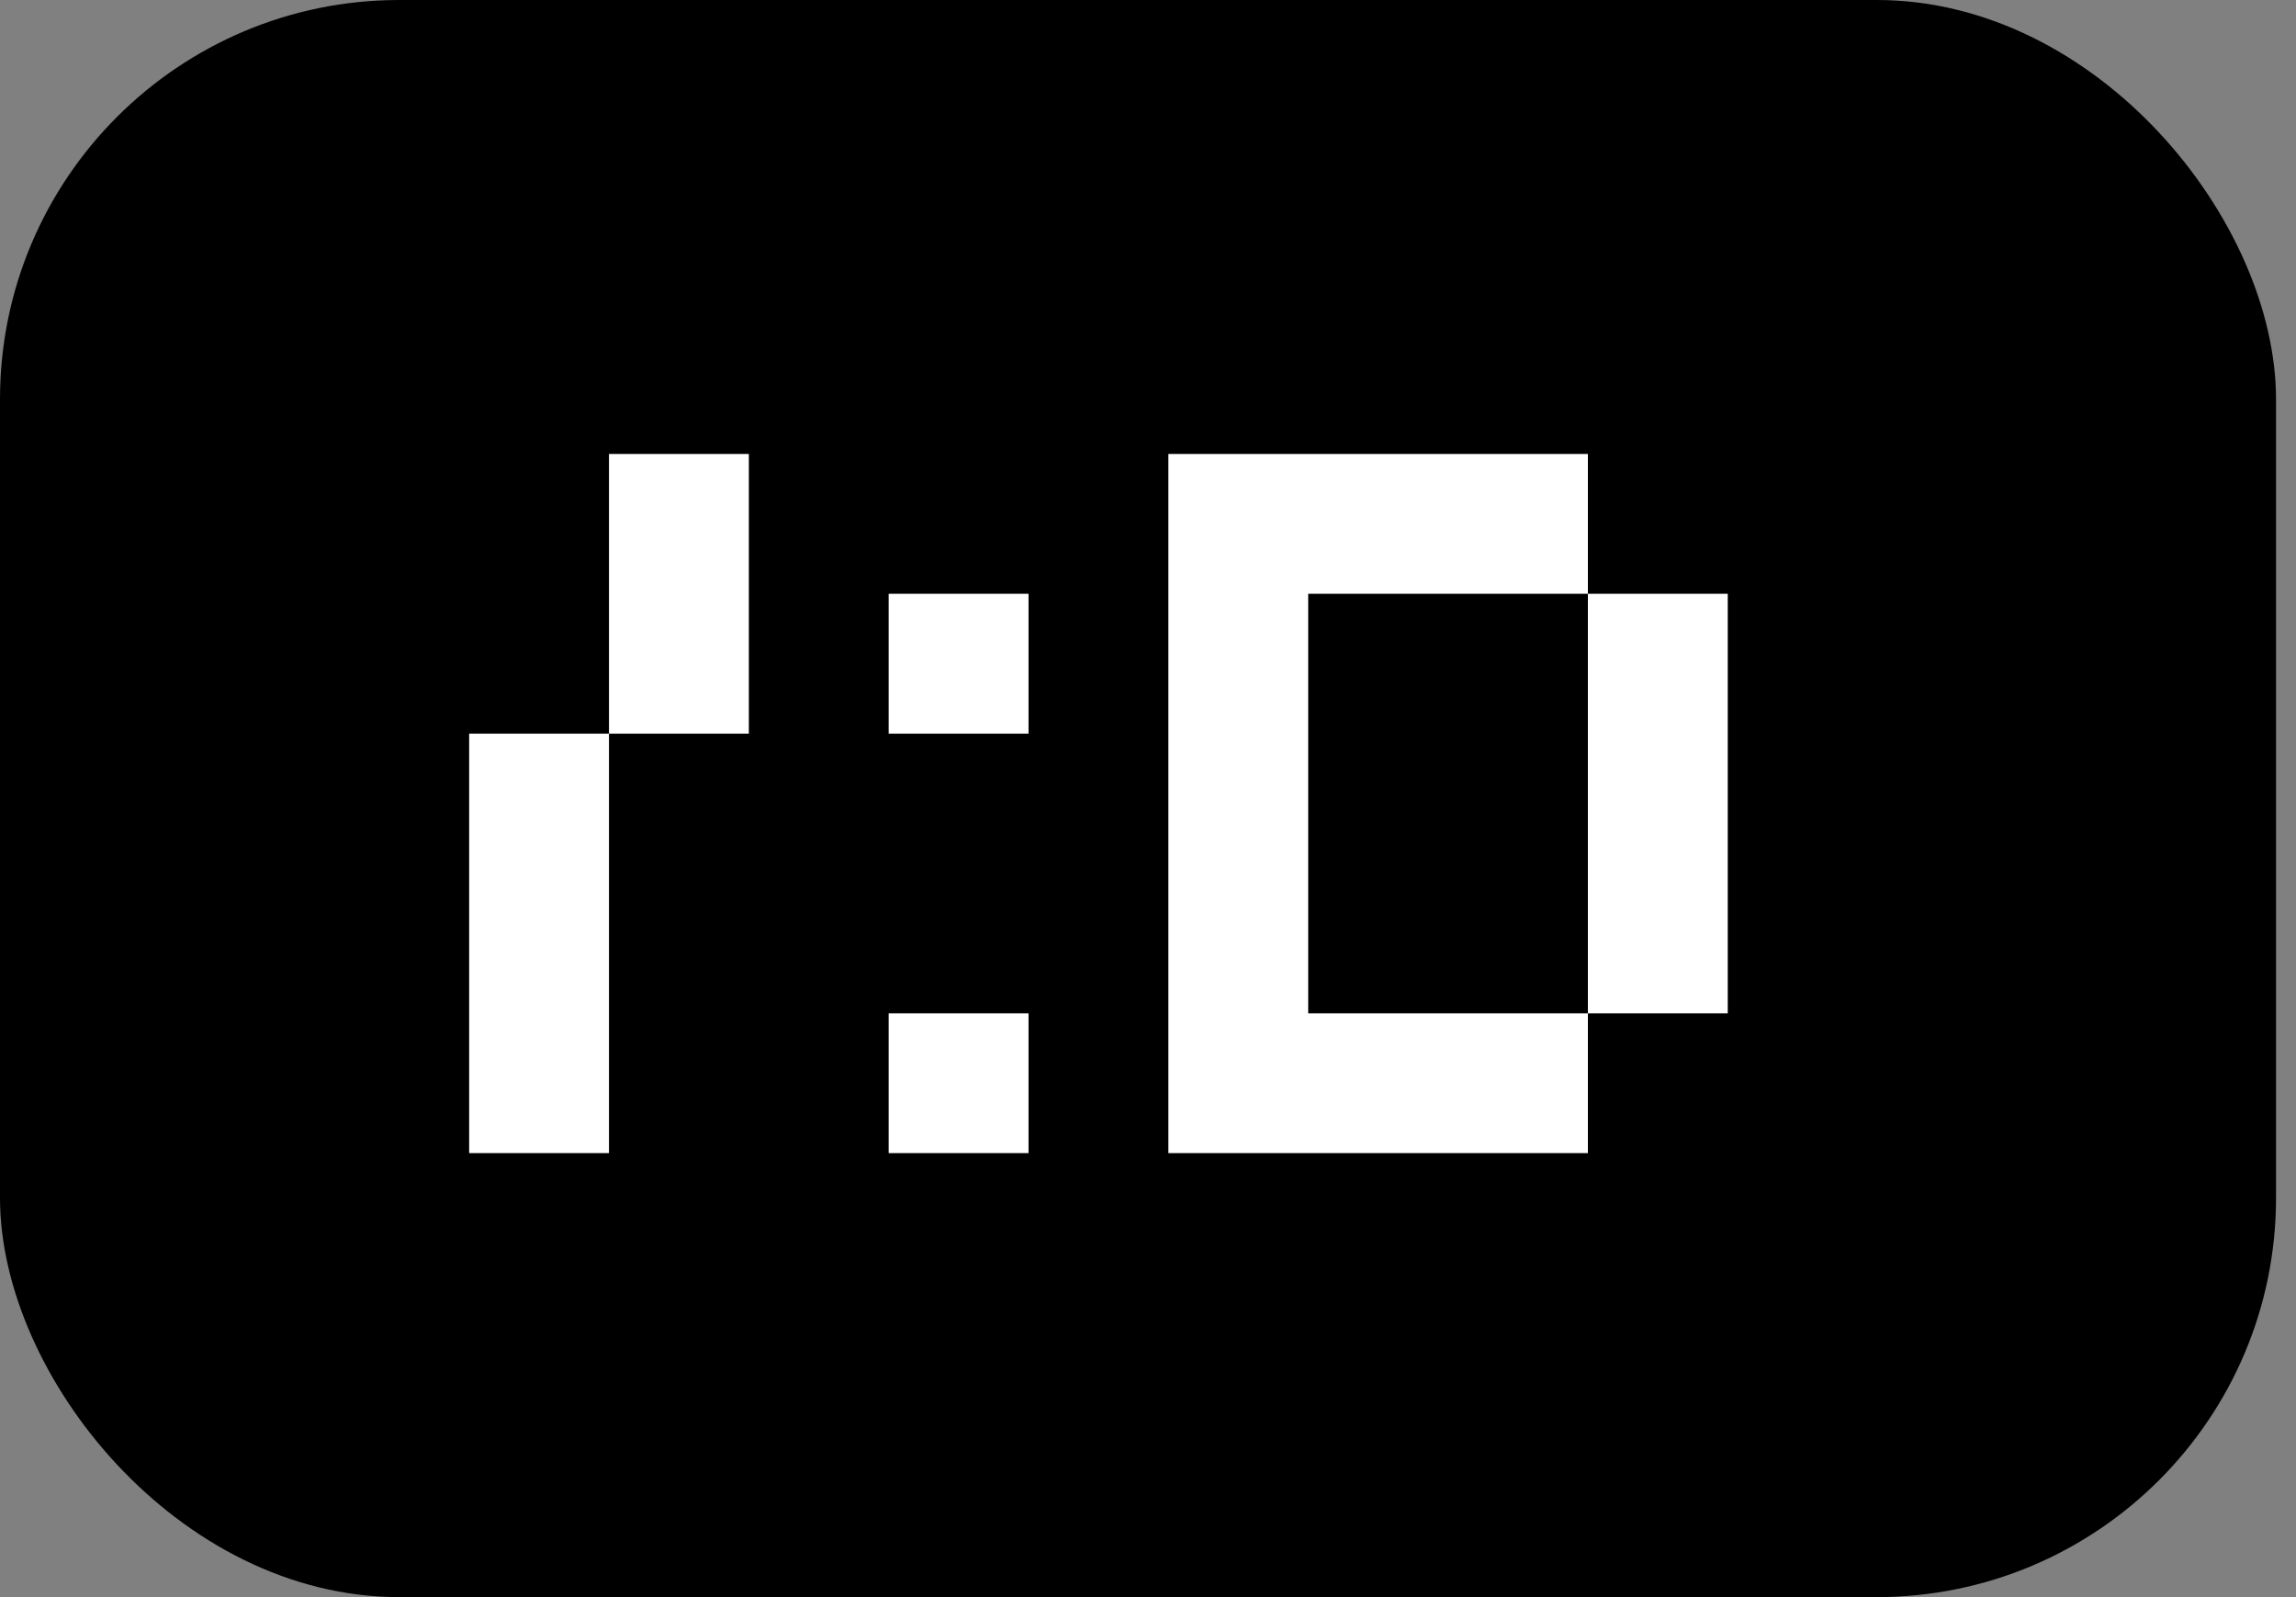
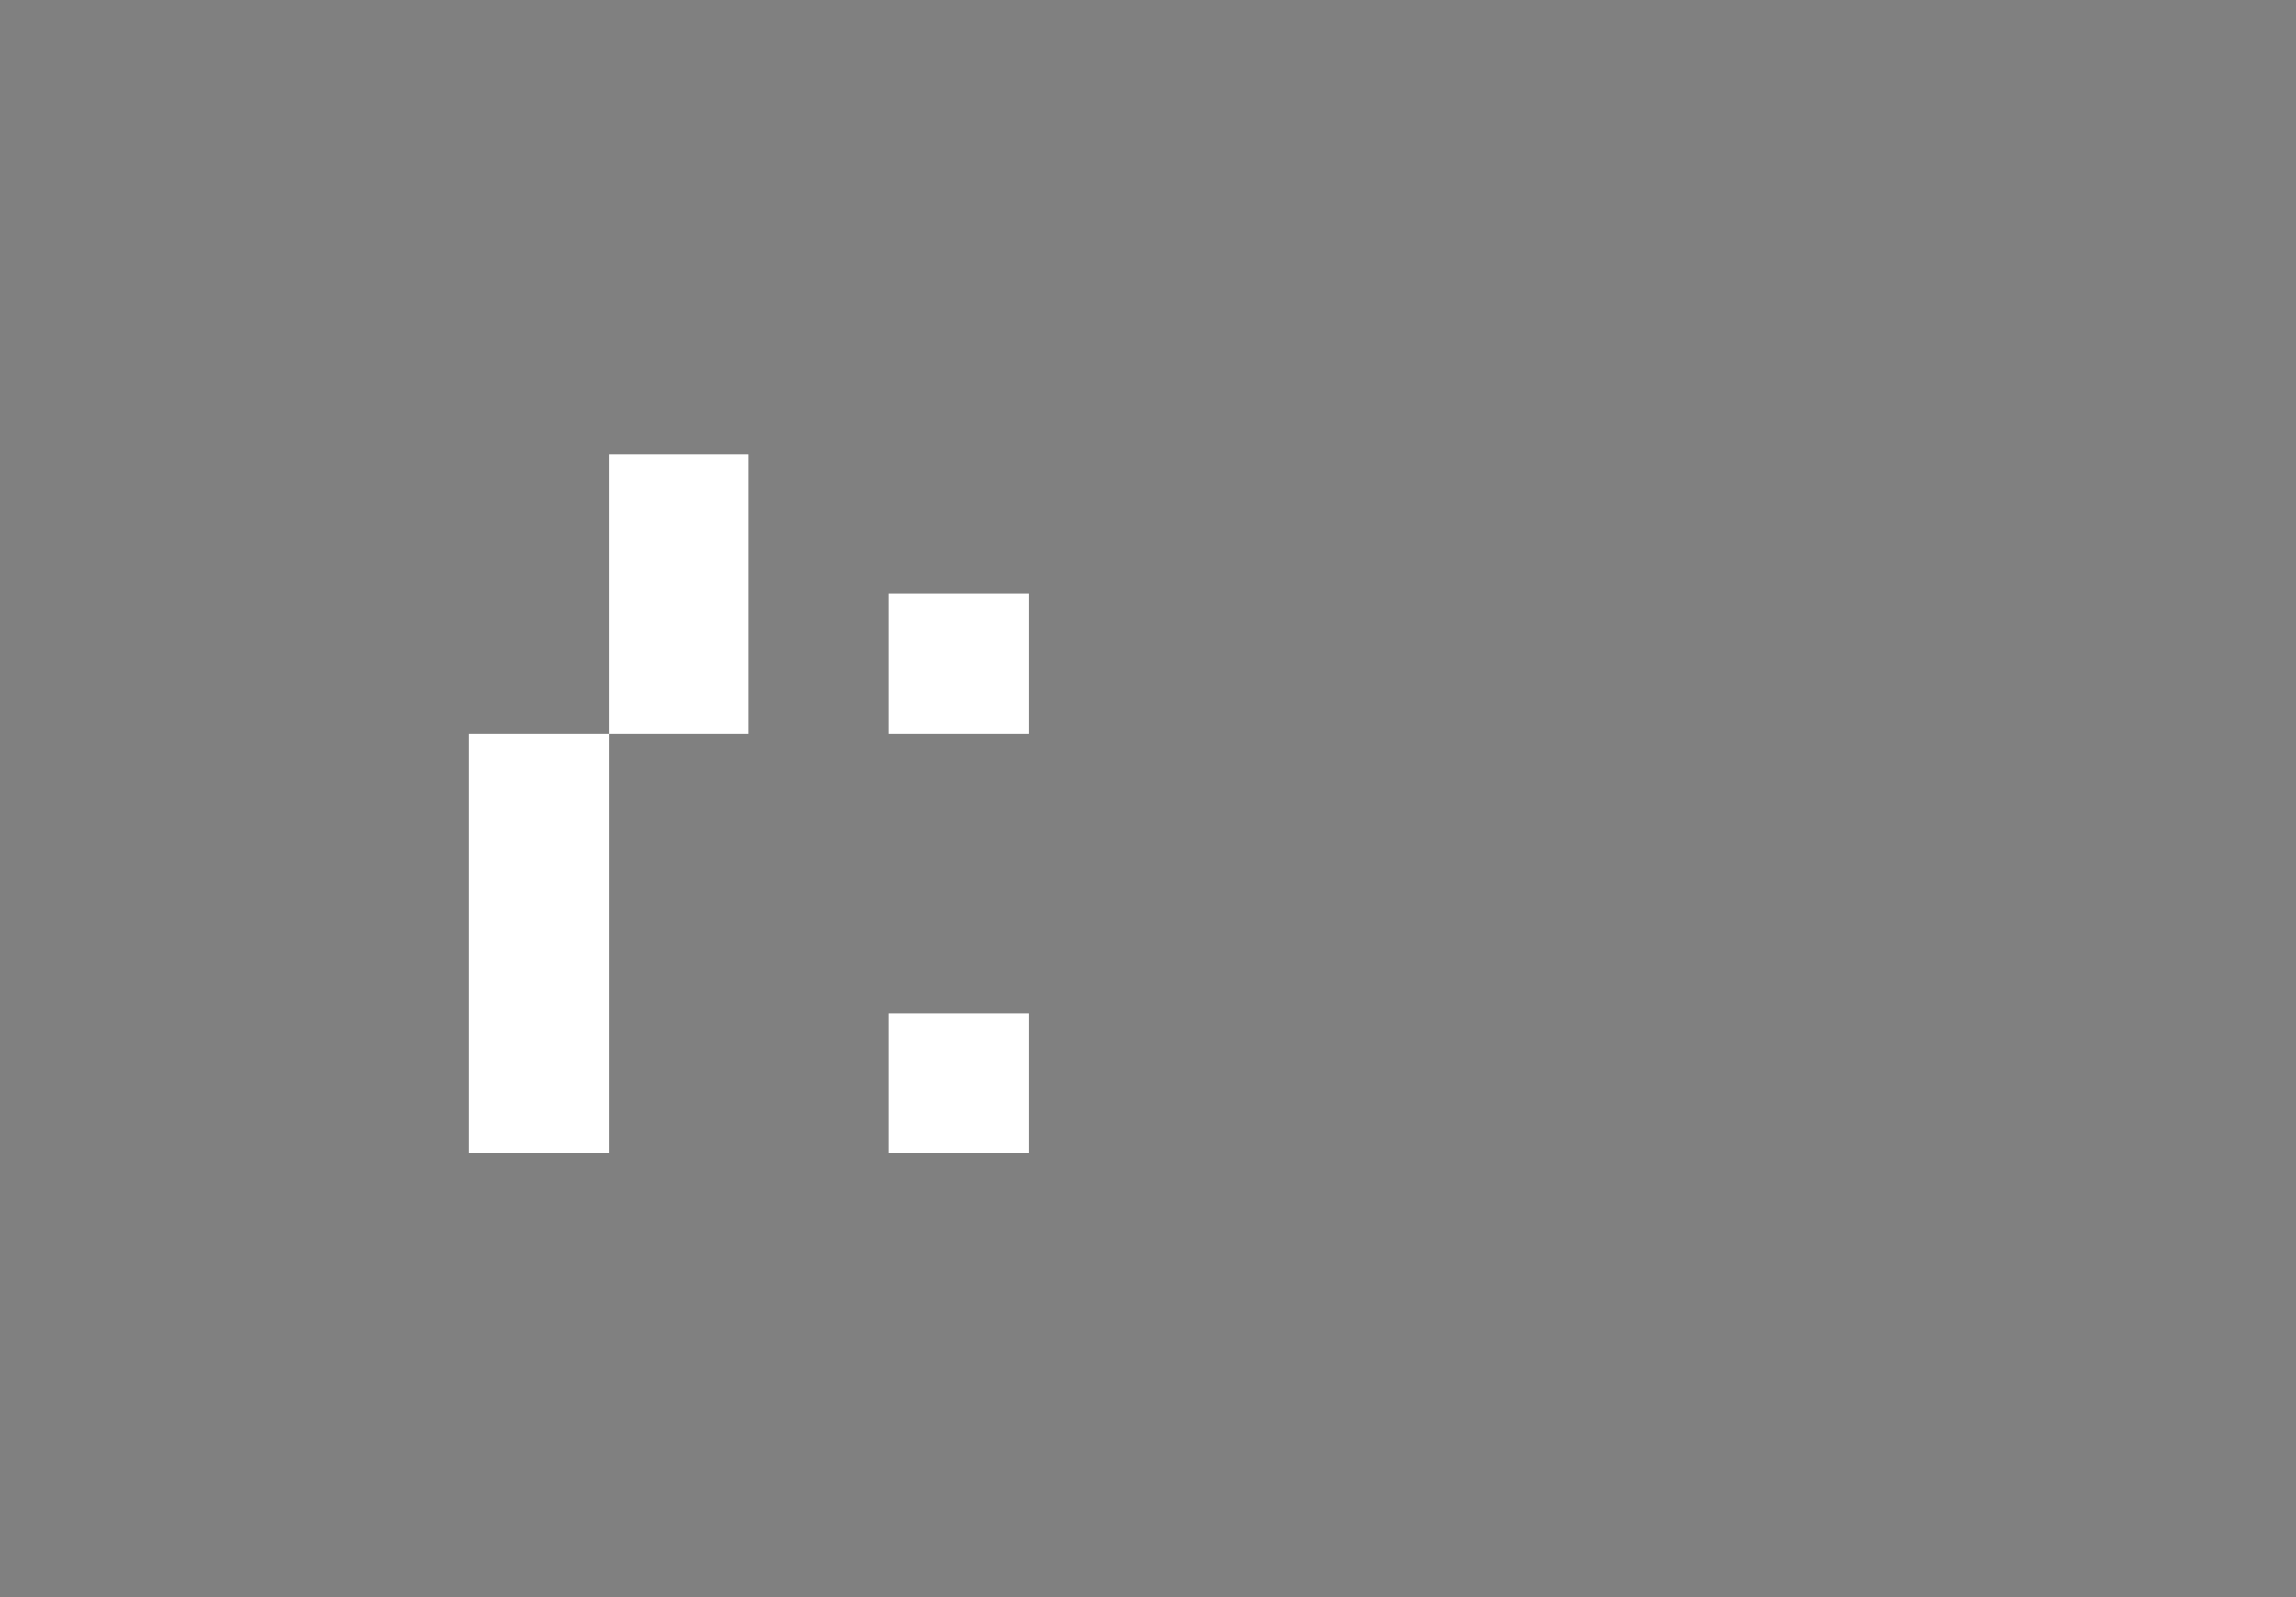
<svg xmlns="http://www.w3.org/2000/svg" width="92" height="64" viewBox="0 0 92 64" fill="none">
  <rect x="0" y="0" width="92" height="64" fill="#808080" stroke="none" />
-   <rect width="91.2" height="64" rx="16" fill="black" />
  <path d="M24.402 29.398V18.191H30.006V29.398H24.402ZM24.402 46.208H18.799V29.398H24.402V46.208Z" fill="white" />
  <path d="M35.609 29.398V23.794H41.213V29.398H35.609ZM35.609 46.208V40.605H41.213V46.208H35.609Z" fill="white" />
-   <path d="M52.419 40.605H63.626V46.208H46.816V18.191H63.626V23.794H52.419V40.605ZM69.23 40.605H63.626V23.794H69.23V40.605Z" fill="white" />
</svg>